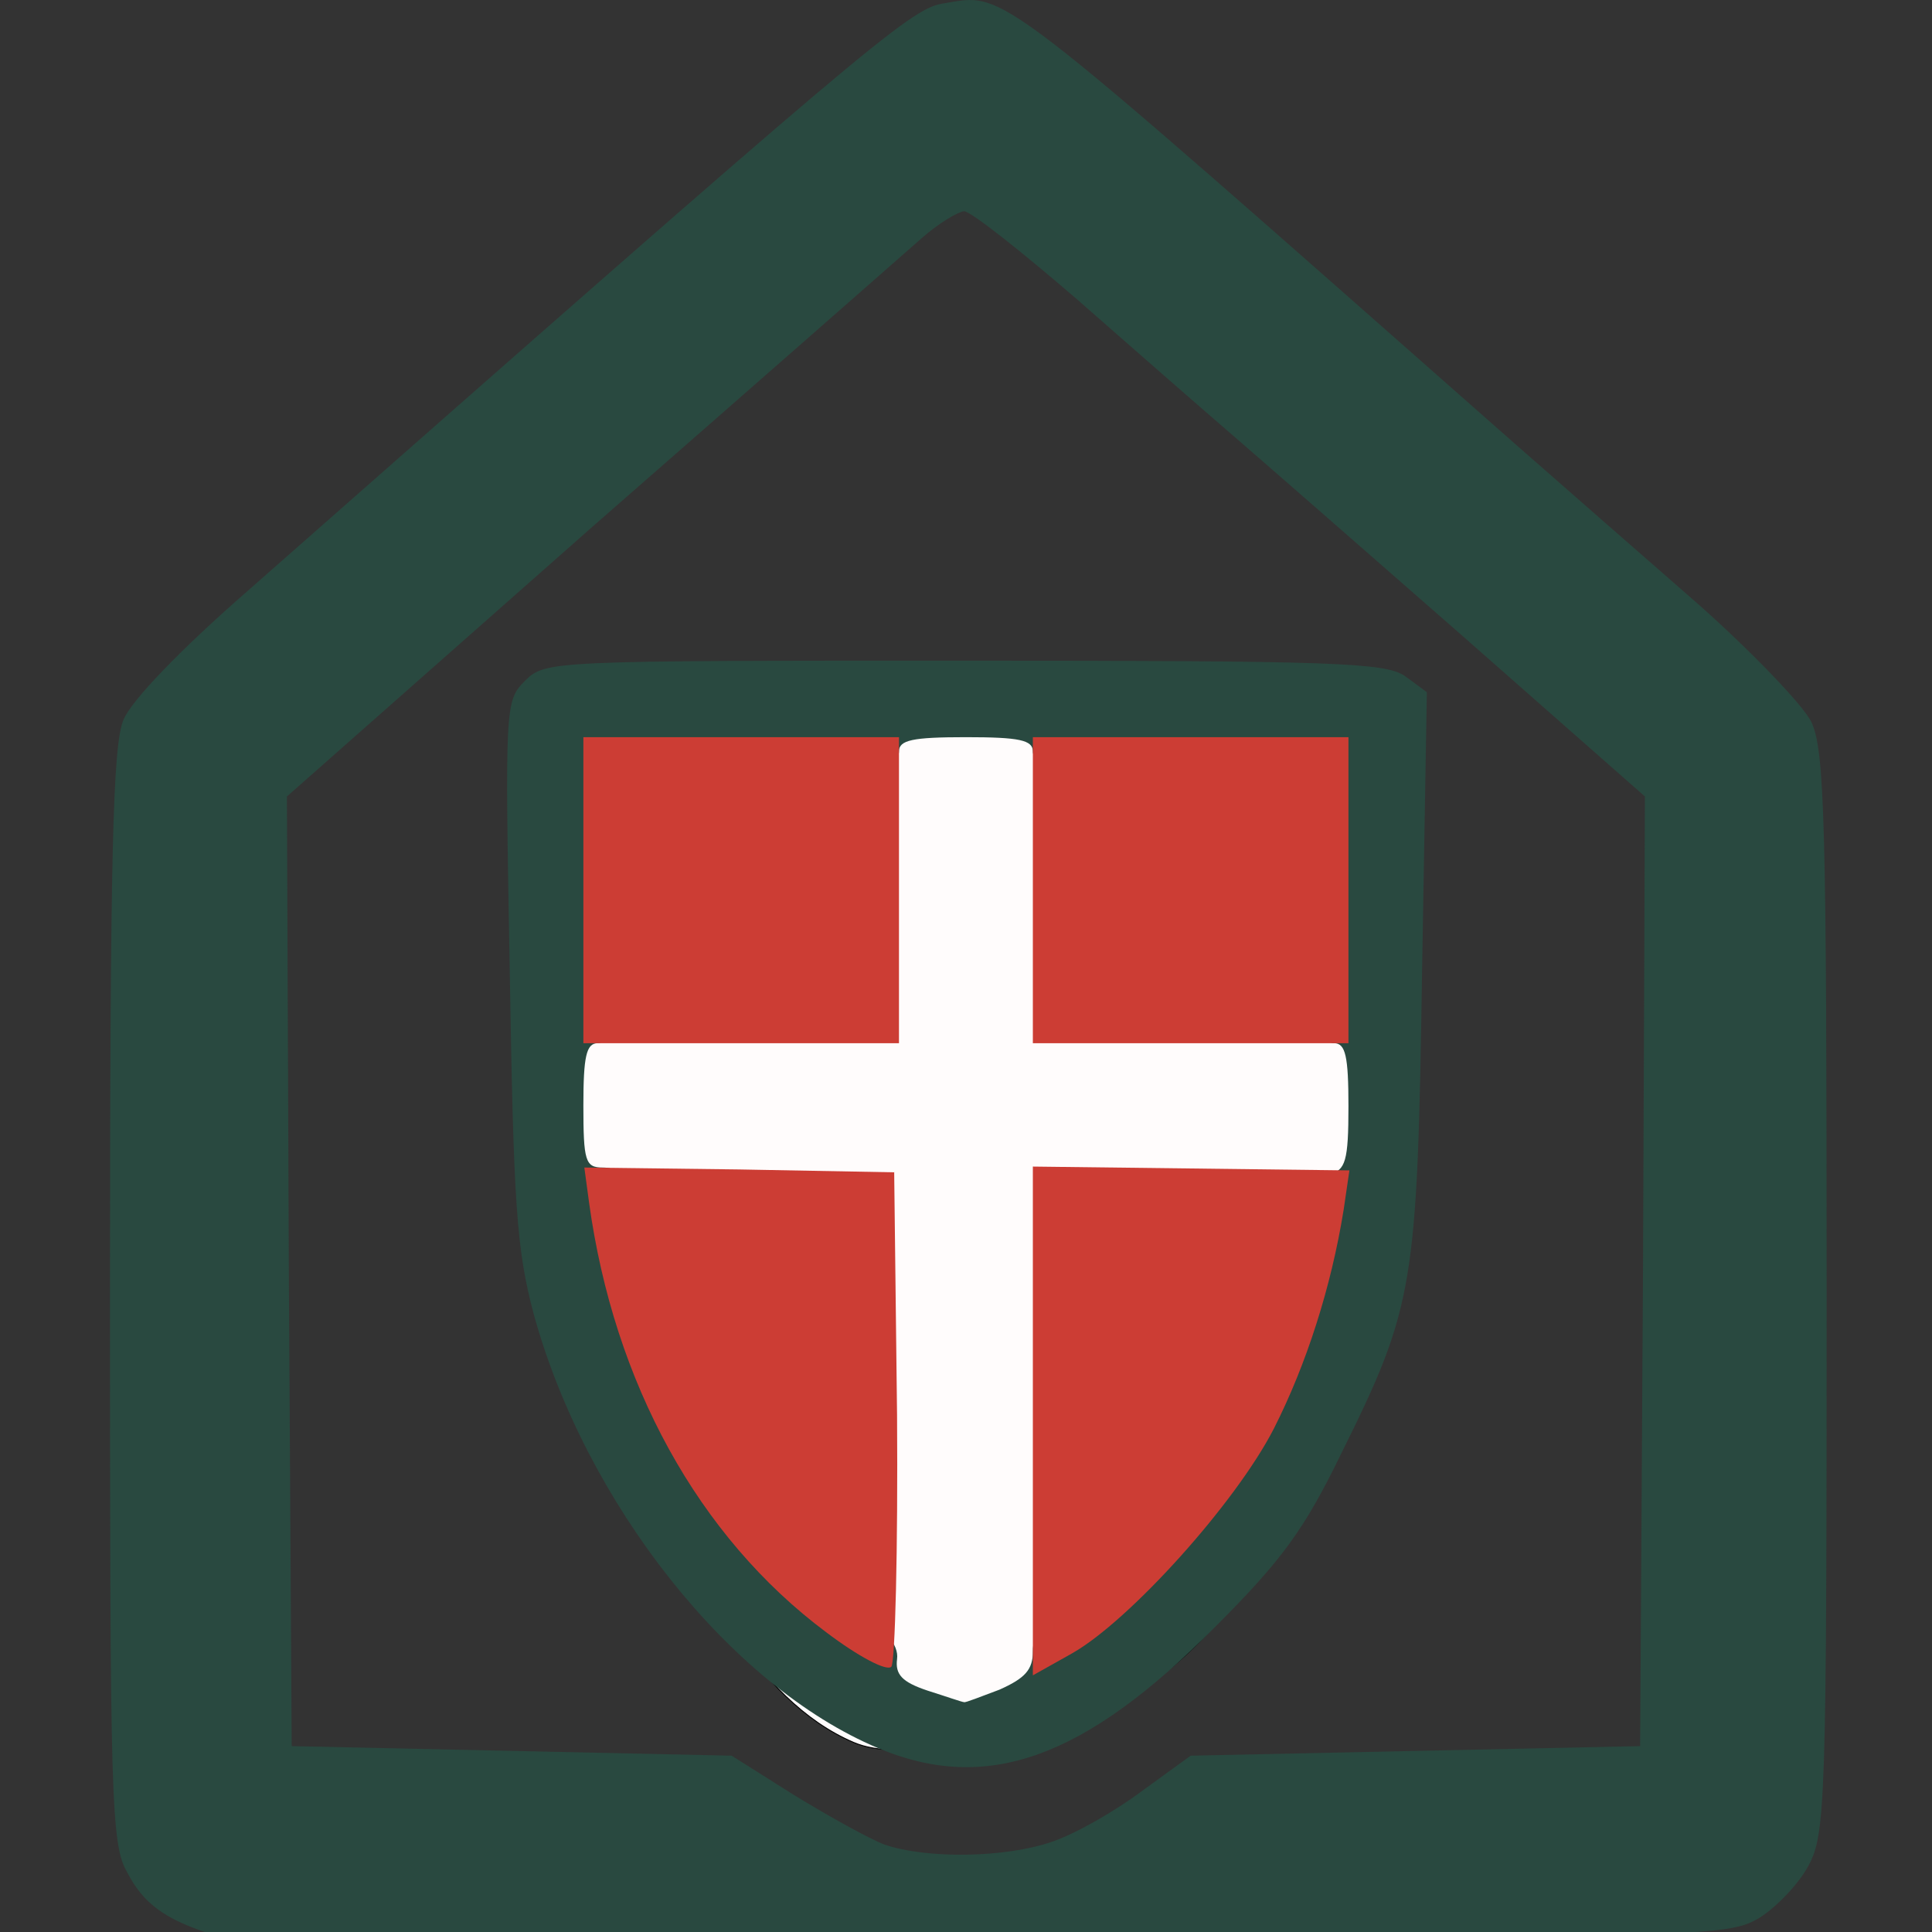
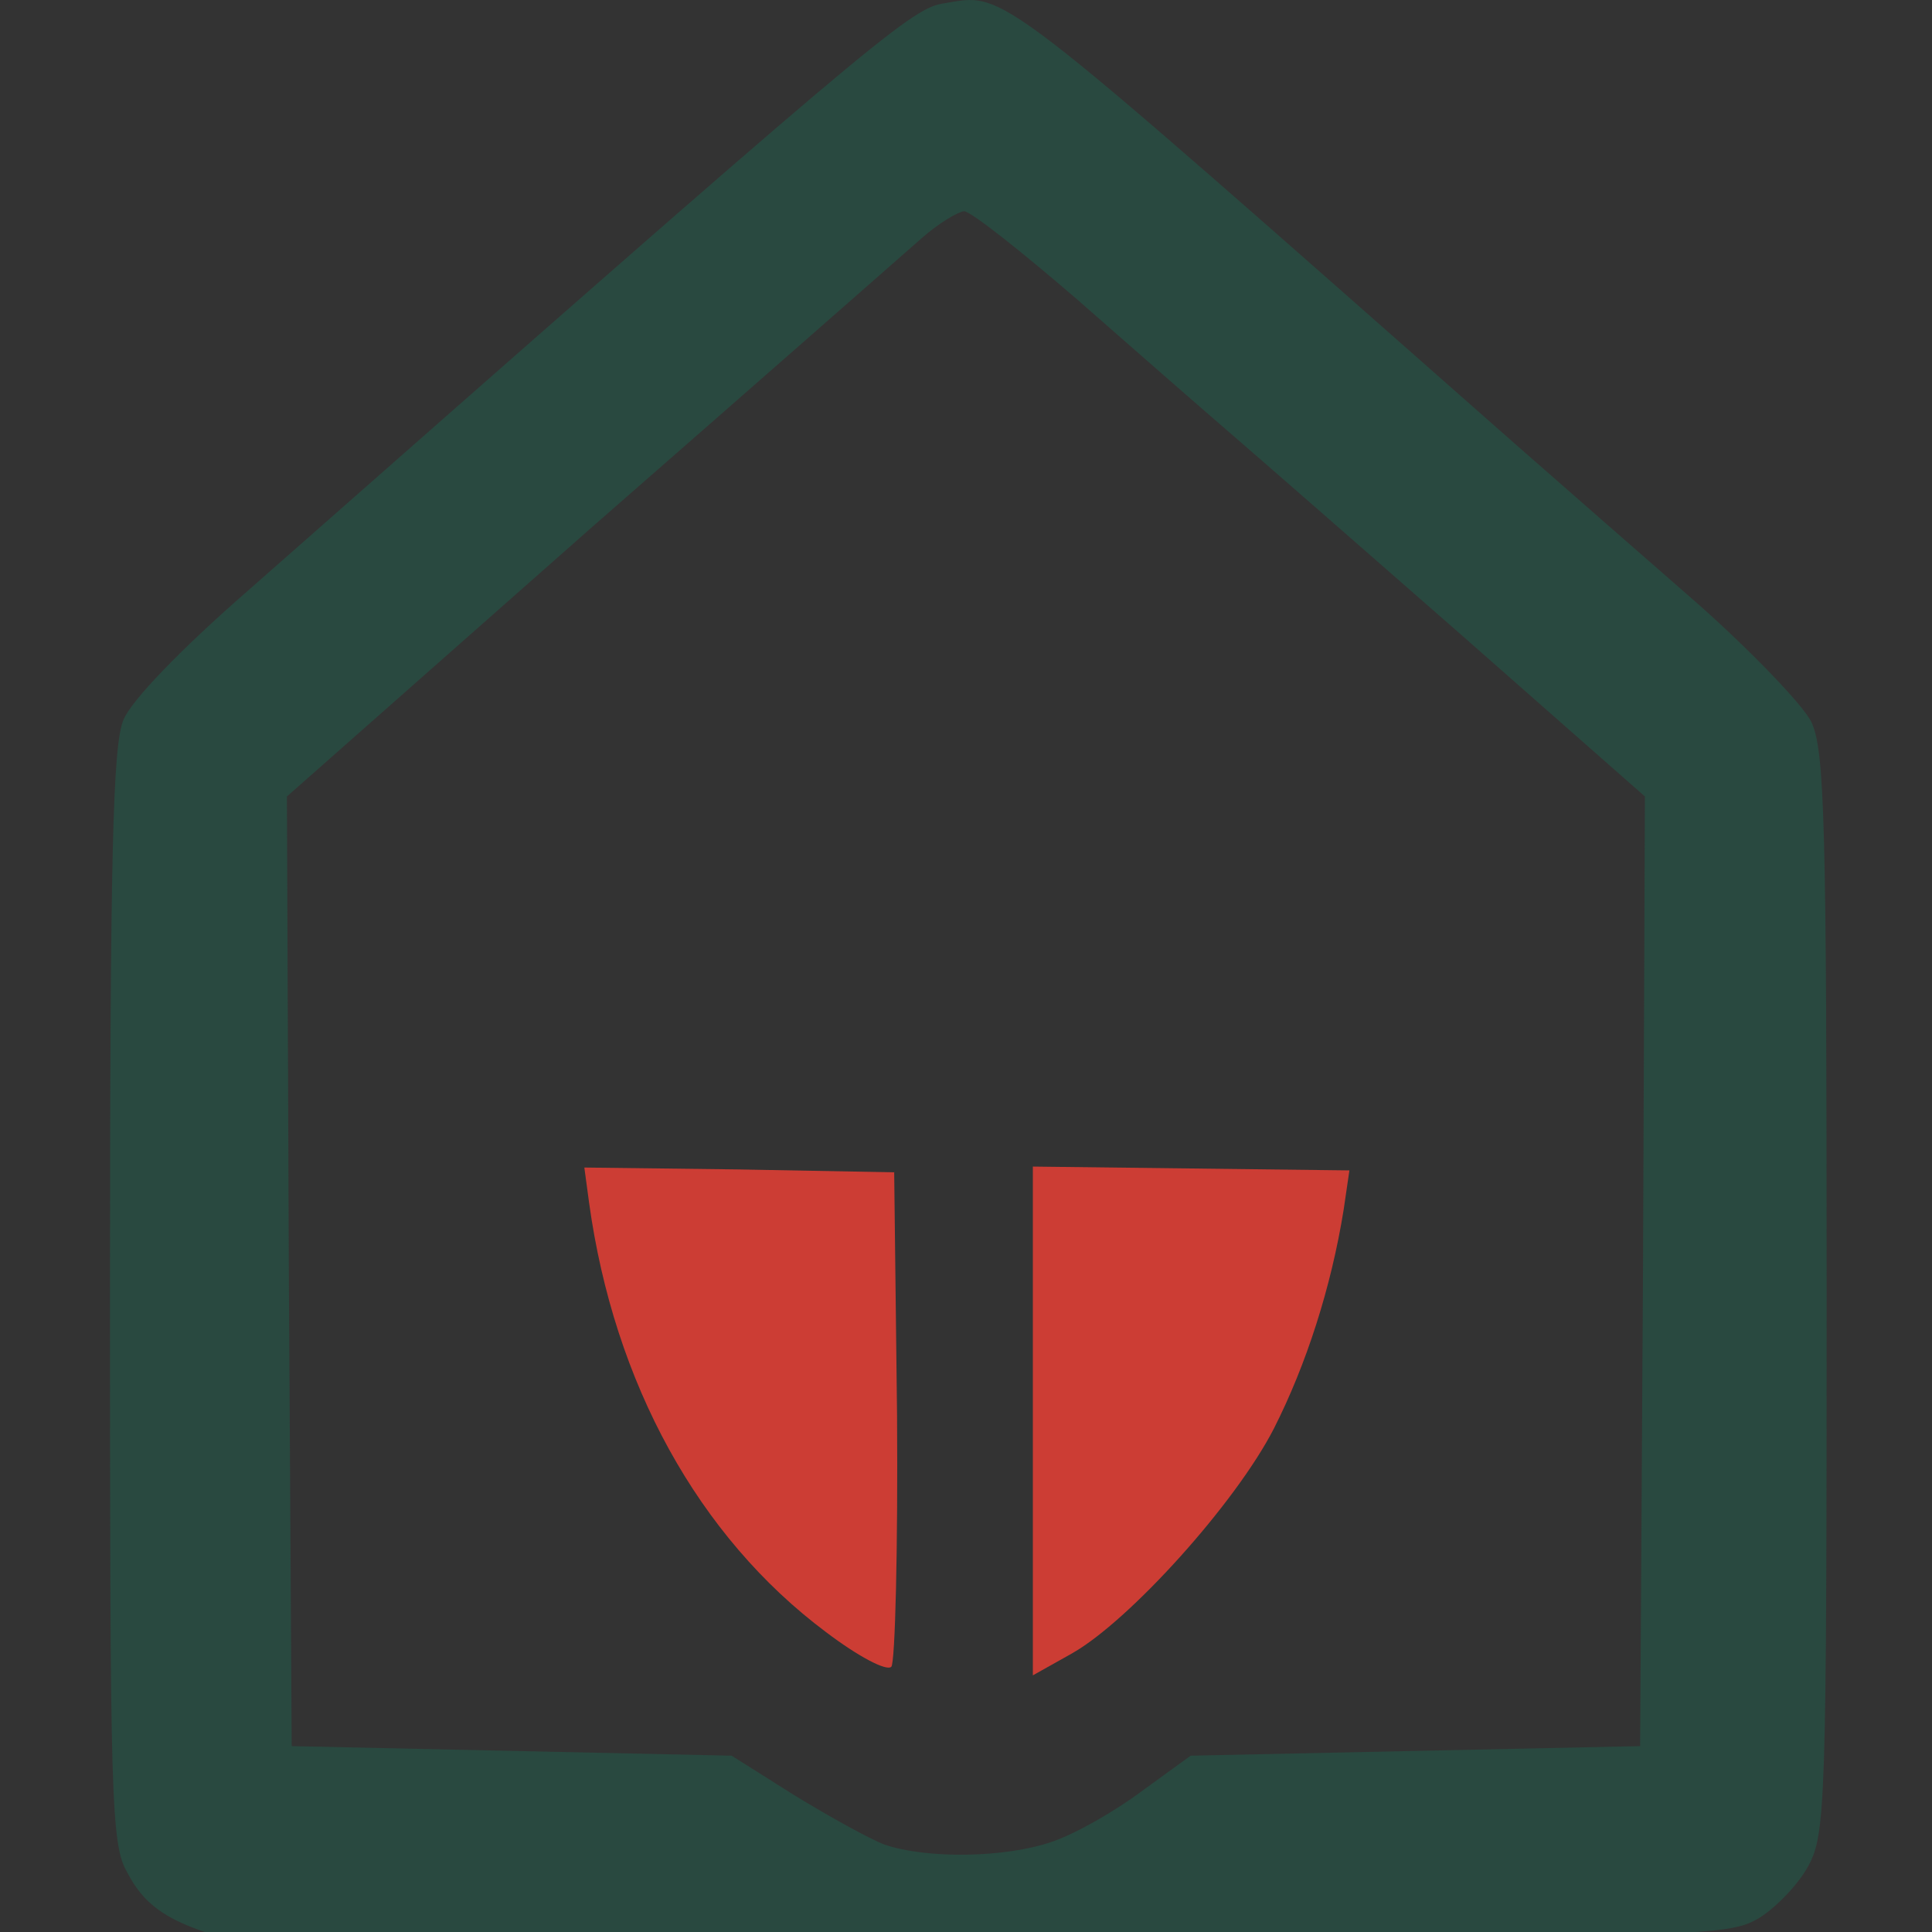
<svg xmlns="http://www.w3.org/2000/svg" version="1.1" width="1000" height="1000">
  <rect width="100%" height="100%" fill="#333333" stroke="none" />
  <style>
    #light-icon {
      display: inline;
    }
    #dark-icon {
      display: none;
    }

    @media (prefers-color-scheme: dark) {
      #light-icon {
        display: none;
      }
      #dark-icon {
        display: inline;
      }
    }
  </style>
  <g id="light-icon">
    <svg version="1.1" width="1000" height="1000">
      <g>
        <g transform="matrix(4.95,0,0,4.95,56.931,0)">
          <svg version="1.1" width="179.5px" height="202.803px">
            <svg viewBox="415 439.16 1795 2028.034" width="179.5px" height="202.803px">
-               <path style="stroke: rgb(0, 0, 0); fill: rgb(255, 252, 252);" d="M 844.237 1164.37 C 1077.26 1164.37 1312.11 1172.72 1543.79 1172.72 C 1556.93 1172.72 1761.36 1165.2 1762.5 1168.62 C 1784.22 1234.23 1757.29 1340.56 1757.29 1409.59 C 1757.29 1663.25 1705.25 2203.31 1375.38 2248.07 C 1325.36 2254.84 1241.91 2282.14 1192.76 2261.22 C 986.822 2173.51 909.87 1724.84 893.196 1526.79 C 882.01 1393.91 808.315 1258.87 895.002 1159.18" transform="matrix(1, 0, 0, 1, -2.2737367544323206e-13, -1.1368683772161603e-13)" />
              <g id="l35ehMLNWigZnIDYJHWO940" fill="rgb(41,73,64)" style="" transform="matrix(1, 0, 0, 1, -2.2737367544323206e-13, -1.1368683772161603e-13)">
                <g style="transform: none;">
-                   <path id="p1DXflHWxm" d="M1218 2267 c-155 -65 -306 -257 -360 -454 -18 -68 -21 -114 -25 -359 -5 -277 -5 -282 16 -303 21 -21 27 -21 459 -21 388 0 440 2 461 16 l23 17 -5 291 c-5 330 -8 351 -85 506 -38 78 -61 110 -132 181 -136 137 -238 174 -352 126z m127 -61 c27 -12 35 -21 35 -40 0 -18 9 -30 29 -40 44 -23 154 -148 190 -216 33 -62 71 -177 71 -216 0 -13 8 -24 20 -27 17 -4 20 -14 20 -71 0 -52 -3 -66 -15 -66 -13 0 -15 -23 -15 -145 l0 -145 -150 0 c-127 0 -150 -2 -150 -15 0 -12 -14 -15 -70 -15 -56 0 -70 3 -70 15 0 13 -23 15 -150 15 l-150 0 0 145 c0 122 -2 145 -15 145 -12 0 -15 14 -15 65 0 58 2 65 20 65 15 0 20 7 20 28 1 125 115 329 237 423 39 31 53 48 51 63 -2 16 5 24 32 33 19 6 36 12 38 12 1 1 18 -6 37 -13z" />
                  <path id="pHEDtGQGJ" d="M519 2461 c-46 -15 -69 -31 -86 -64 -17 -29 -18 -77 -18 -602 0 -465 3 -576 14 -603 8 -20 60 -74 130 -135 645 -568 692 -608 726 -614 69 -11 42 -31 600 461 50 44 136 119 192 168 55 49 108 104 117 122 14 30 16 103 16 598 0 530 -1 565 -19 598 -10 19 -34 44 -52 55 -33 19 -54 20 -814 22 -429 1 -792 -2 -806 -6z m881 -96 c24 -8 66 -32 94 -53 l51 -37 235 -5 235 -5 3 -497 2 -496 -192 -169 c-105 -92 -215 -188 -244 -213 -29 -25 -100 -87 -158 -138 -58 -50 -111 -92 -118 -92 -7 1 -27 13 -44 28 -17 15 -173 152 -348 305 l-316 279 2 496 3 497 230 5 230 5 65 41 c36 22 79 46 95 52 44 15 126 14 175 -3z" style="" />
                </g>
              </g>
              <g id="l3yQv4CaMVIxAC3mhnA4q81" fill="rgb(204,61,52)" style="" transform="matrix(1, 0, 0, 1, -2.2737367544323206e-13, -1.1368683772161603e-13)">
                <g style="transform: none;">
                  <path id="peCqtk1c8" d="M1164 2146 c-134 -100 -222 -261 -248 -449 l-5 -37 162 2 162 3 3 254 c1 140 -2 259 -6 263 -5 5 -35 -11 -68 -36z" />
                  <path id="p19aQLeIye" d="M1380 1925 l0 -266 166 2 165 2 -6 41 c-13 81 -39 162 -73 229 -40 78 -151 201 -211 235 l-41 23 0 -266z" />
-                   <path id="prU7KQRiN" d="M910 1370 l0 -160 165 0 165 0 0 160 0 160 -165 0 -165 0 0 -160z" />
-                   <path id="pK5uC9EkO" d="M1380 1370 l0 -160 165 0 165 0 0 160 0 160 -165 0 -165 0 0 -160z" />
                </g>
              </g>
            </svg>
          </svg>
        </g>
      </g>
    </svg>
  </g>
  <g id="dark-icon">
    <svg version="1.1" width="1000" height="1000">
      <g>
        <g transform="matrix(4.95,0,0,4.95,56.931,0)">
          <svg version="1.1" width="179.5px" height="202.803px">
            <svg viewBox="415 439.16 1795 2028.034" width="179.5px" height="202.803px">
              <path style="stroke: rgb(0, 0, 0); fill: rgb(255, 252, 252);" d="M 844.237 1164.37 C 1077.26 1164.37 1312.11 1172.72 1543.79 1172.72 C 1556.93 1172.72 1761.36 1165.2 1762.5 1168.62 C 1784.22 1234.23 1757.29 1340.56 1757.29 1409.59 C 1757.29 1663.25 1705.25 2203.31 1375.38 2248.07 C 1325.36 2254.84 1241.91 2282.14 1192.76 2261.22 C 986.822 2173.51 909.87 1724.84 893.196 1526.79 C 882.01 1393.91 808.315 1258.87 895.002 1159.18" />
              <path id="p1DXflHWxm" d="M1218 2267 c-155 -65 -306 -257 -360 -454 -18 -68 -21 -114 -25 -359 -5 -277 -5 -282 16 -303 21 -21 27 -21 459 -21 388 0 440 2 461 16 l23 17 -5 291 c-5 330 -8 351 -85 506 -38 78 -61 110 -132 181 -136 137 -238 174 -352 126z m127 -61 c27 -12 35 -21 35 -40 0 -18 9 -30 29 -40 44 -23 154 -148 190 -216 33 -62 71 -177 71 -216 0 -13 8 -24 20 -27 17 -4 20 -14 20 -71 0 -52 -3 -66 -15 -66 -13 0 -15 -23 -15 -145 l0 -145 -150 0 c-127 0 -150 -2 -150 -15 0 -12 -14 -15 -70 -15 -56 0 -70 3 -70 15 0 13 -23 15 -150 15 l-150 0 0 145 c0 122 -2 145 -15 145 -12 0 -15 14 -15 65 0 58 2 65 20 65 15 0 20 7 20 28 1 125 115 329 237 423 39 31 53 48 51 63 -2 16 5 24 32 33 19 6 36 12 38 12 1 1 18 -6 37 -13z" style="fill: rgb(255, 255, 255);" />
              <g id="l35ehMLNWigZnIDYJHWO940" fill="rgb(41,73,64)" style="">
                <g style="transform: none;">
                  <path id="pHEDtGQGJ" d="M519 2461 c-46 -15 -69 -31 -86 -64 -17 -29 -18 -77 -18 -602 0 -465 3 -576 14 -603 8 -20 60 -74 130 -135 645 -568 692 -608 726 -614 69 -11 42 -31 600 461 50 44 136 119 192 168 55 49 108 104 117 122 14 30 16 103 16 598 0 530 -1 565 -19 598 -10 19 -34 44 -52 55 -33 19 -54 20 -814 22 -429 1 -792 -2 -806 -6z m881 -96 c24 -8 66 -32 94 -53 l51 -37 235 -5 235 -5 3 -497 2 -496 -192 -169 c-105 -92 -215 -188 -244 -213 -29 -25 -100 -87 -158 -138 -58 -50 -111 -92 -118 -92 -7 1 -27 13 -44 28 -17 15 -173 152 -348 305 l-316 279 2 496 3 497 230 5 230 5 65 41 c36 22 79 46 95 52 44 15 126 14 175 -3z" style="fill: rgb(255, 255, 255);" />
                </g>
              </g>
              <g id="l3yQv4CaMVIxAC3mhnA4q81" fill="rgb(204,61,52)" style="">
                <g style="transform: none;">
                  <path id="peCqtk1c8" d="M1164 2146 c-134 -100 -222 -261 -248 -449 l-5 -37 162 2 162 3 3 254 c1 140 -2 259 -6 263 -5 5 -35 -11 -68 -36z" />
                  <path id="p19aQLeIye" d="M1380 1925 l0 -266 166 2 165 2 -6 41 c-13 81 -39 162 -73 229 -40 78 -151 201 -211 235 l-41 23 0 -266z" />
                  <path id="prU7KQRiN" d="M910 1370 l0 -160 165 0 165 0 0 160 0 160 -165 0 -165 0 0 -160z" />
                  <path id="pK5uC9EkO" d="M1380 1370 l0 -160 165 0 165 0 0 160 0 160 -165 0 -165 0 0 -160z" />
                </g>
              </g>
            </svg>
          </svg>
        </g>
      </g>
    </svg>
  </g>
</svg>